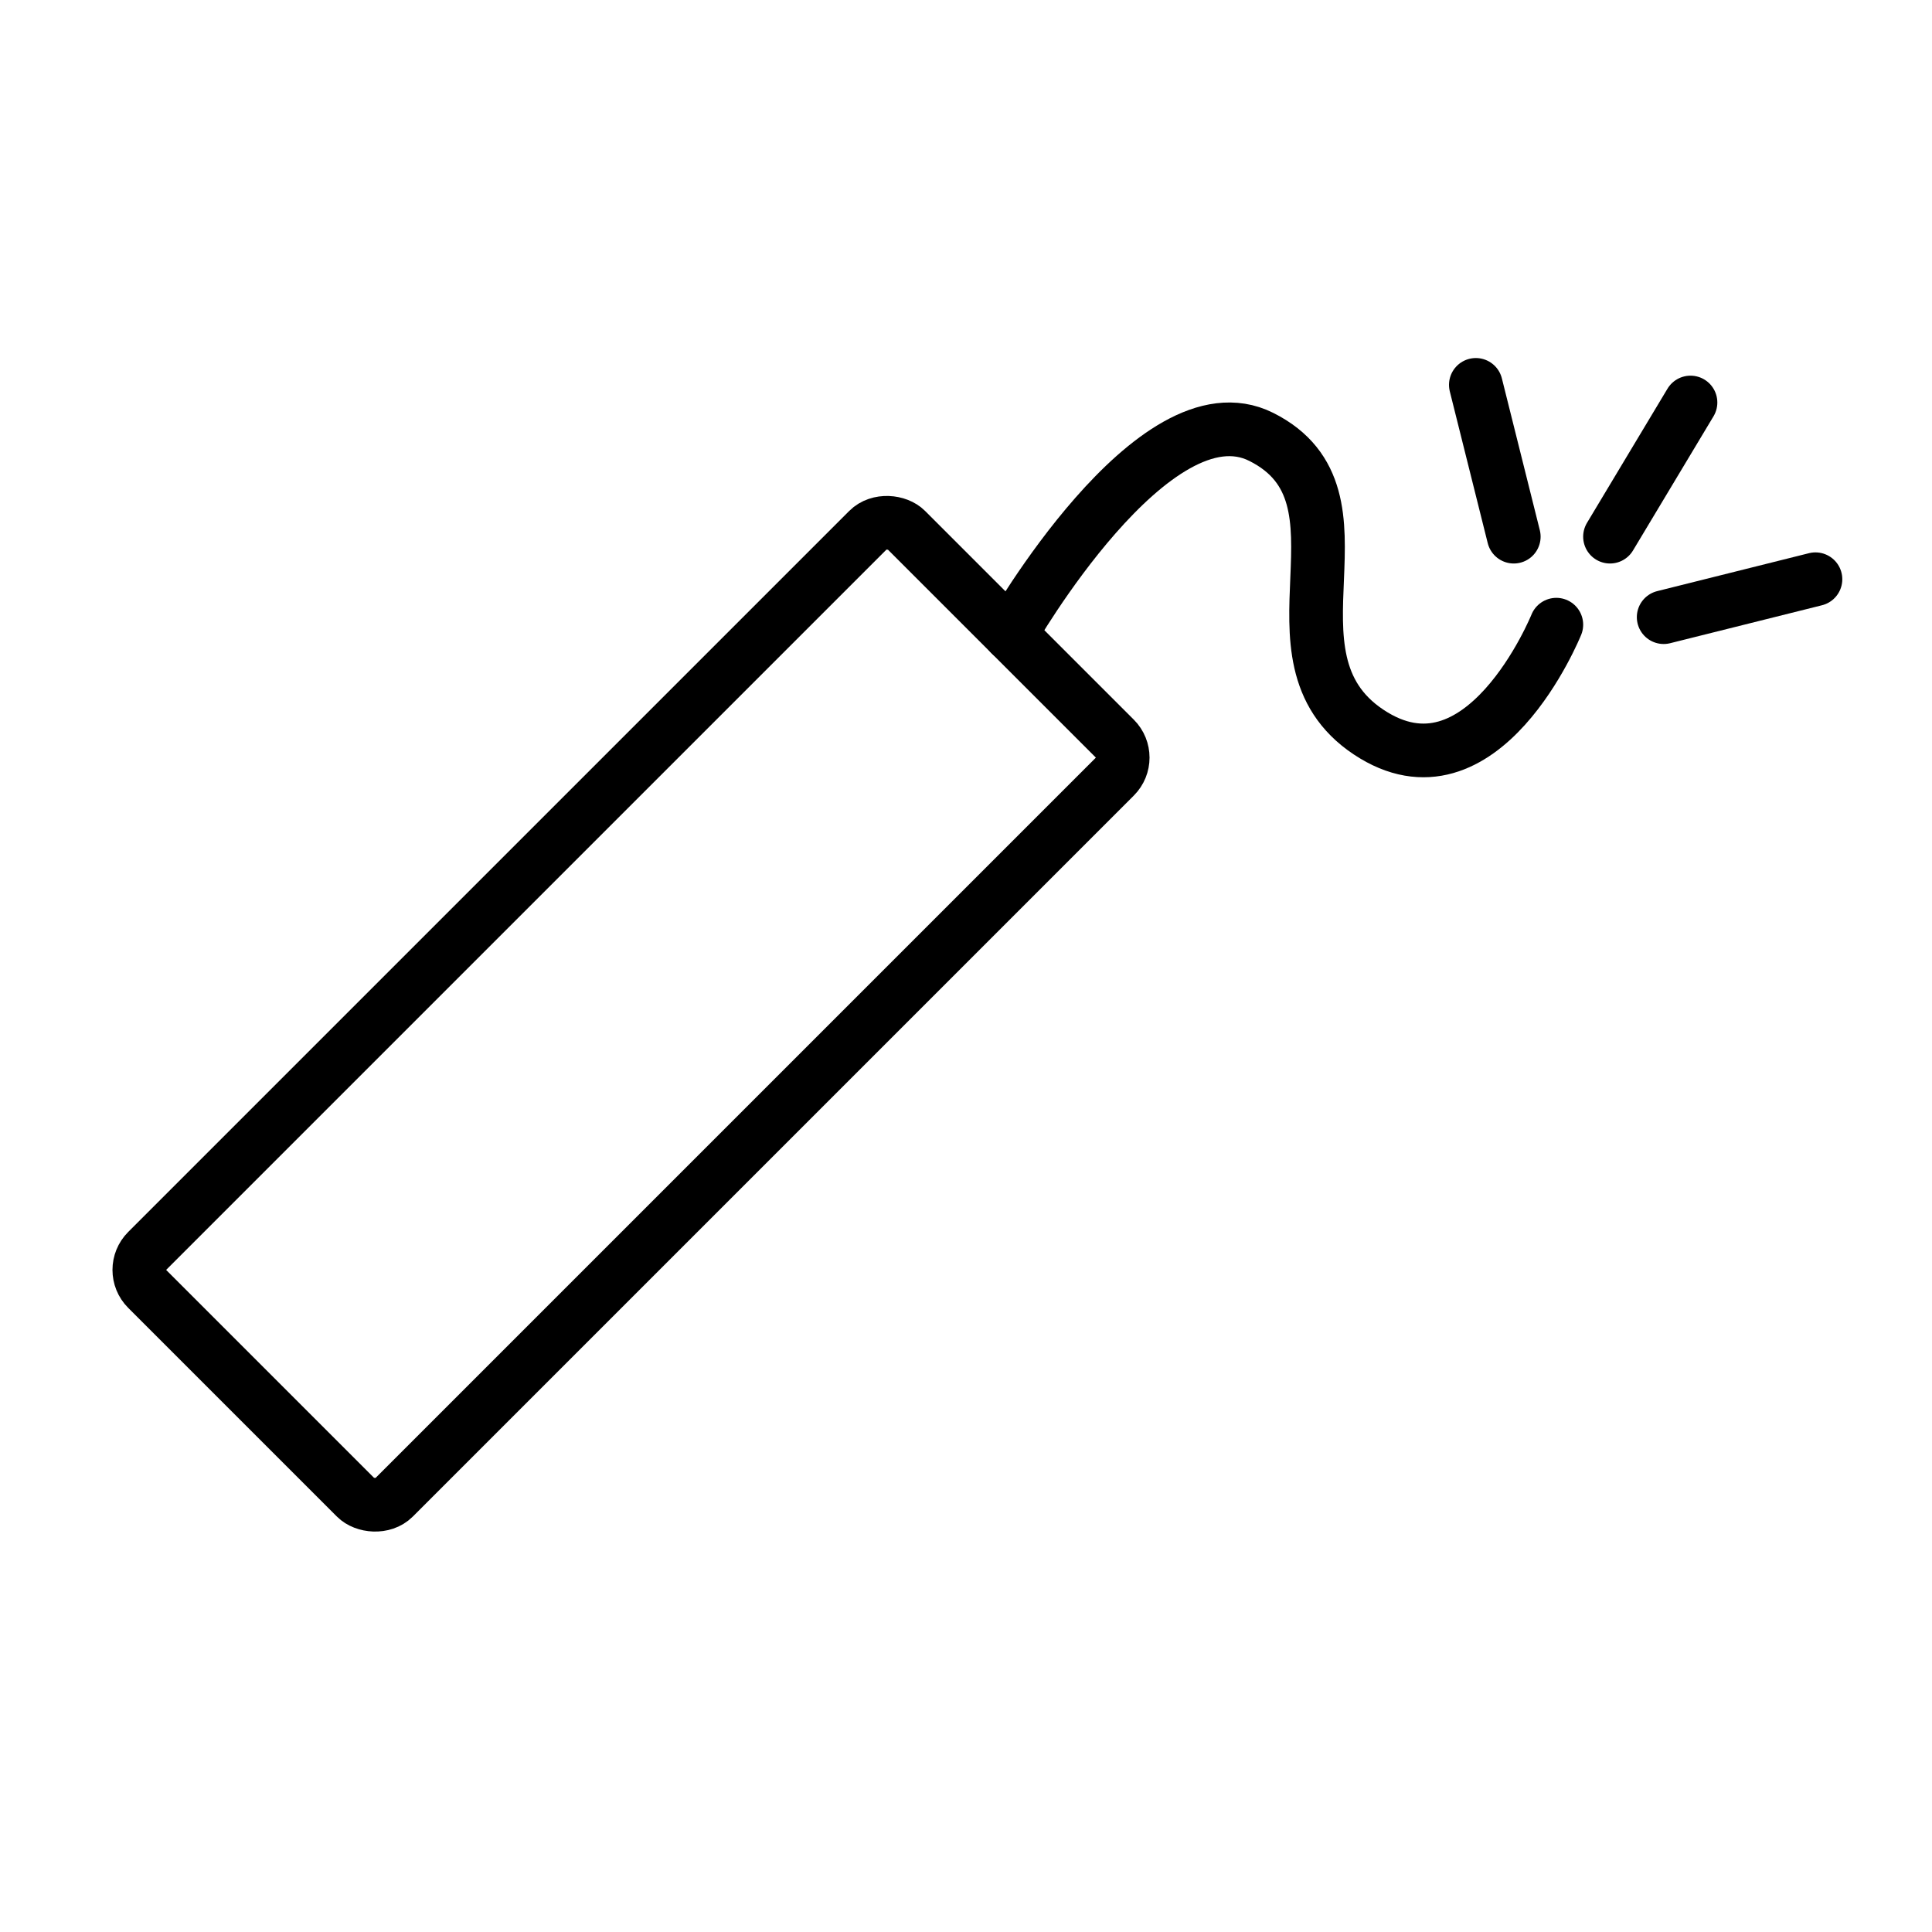
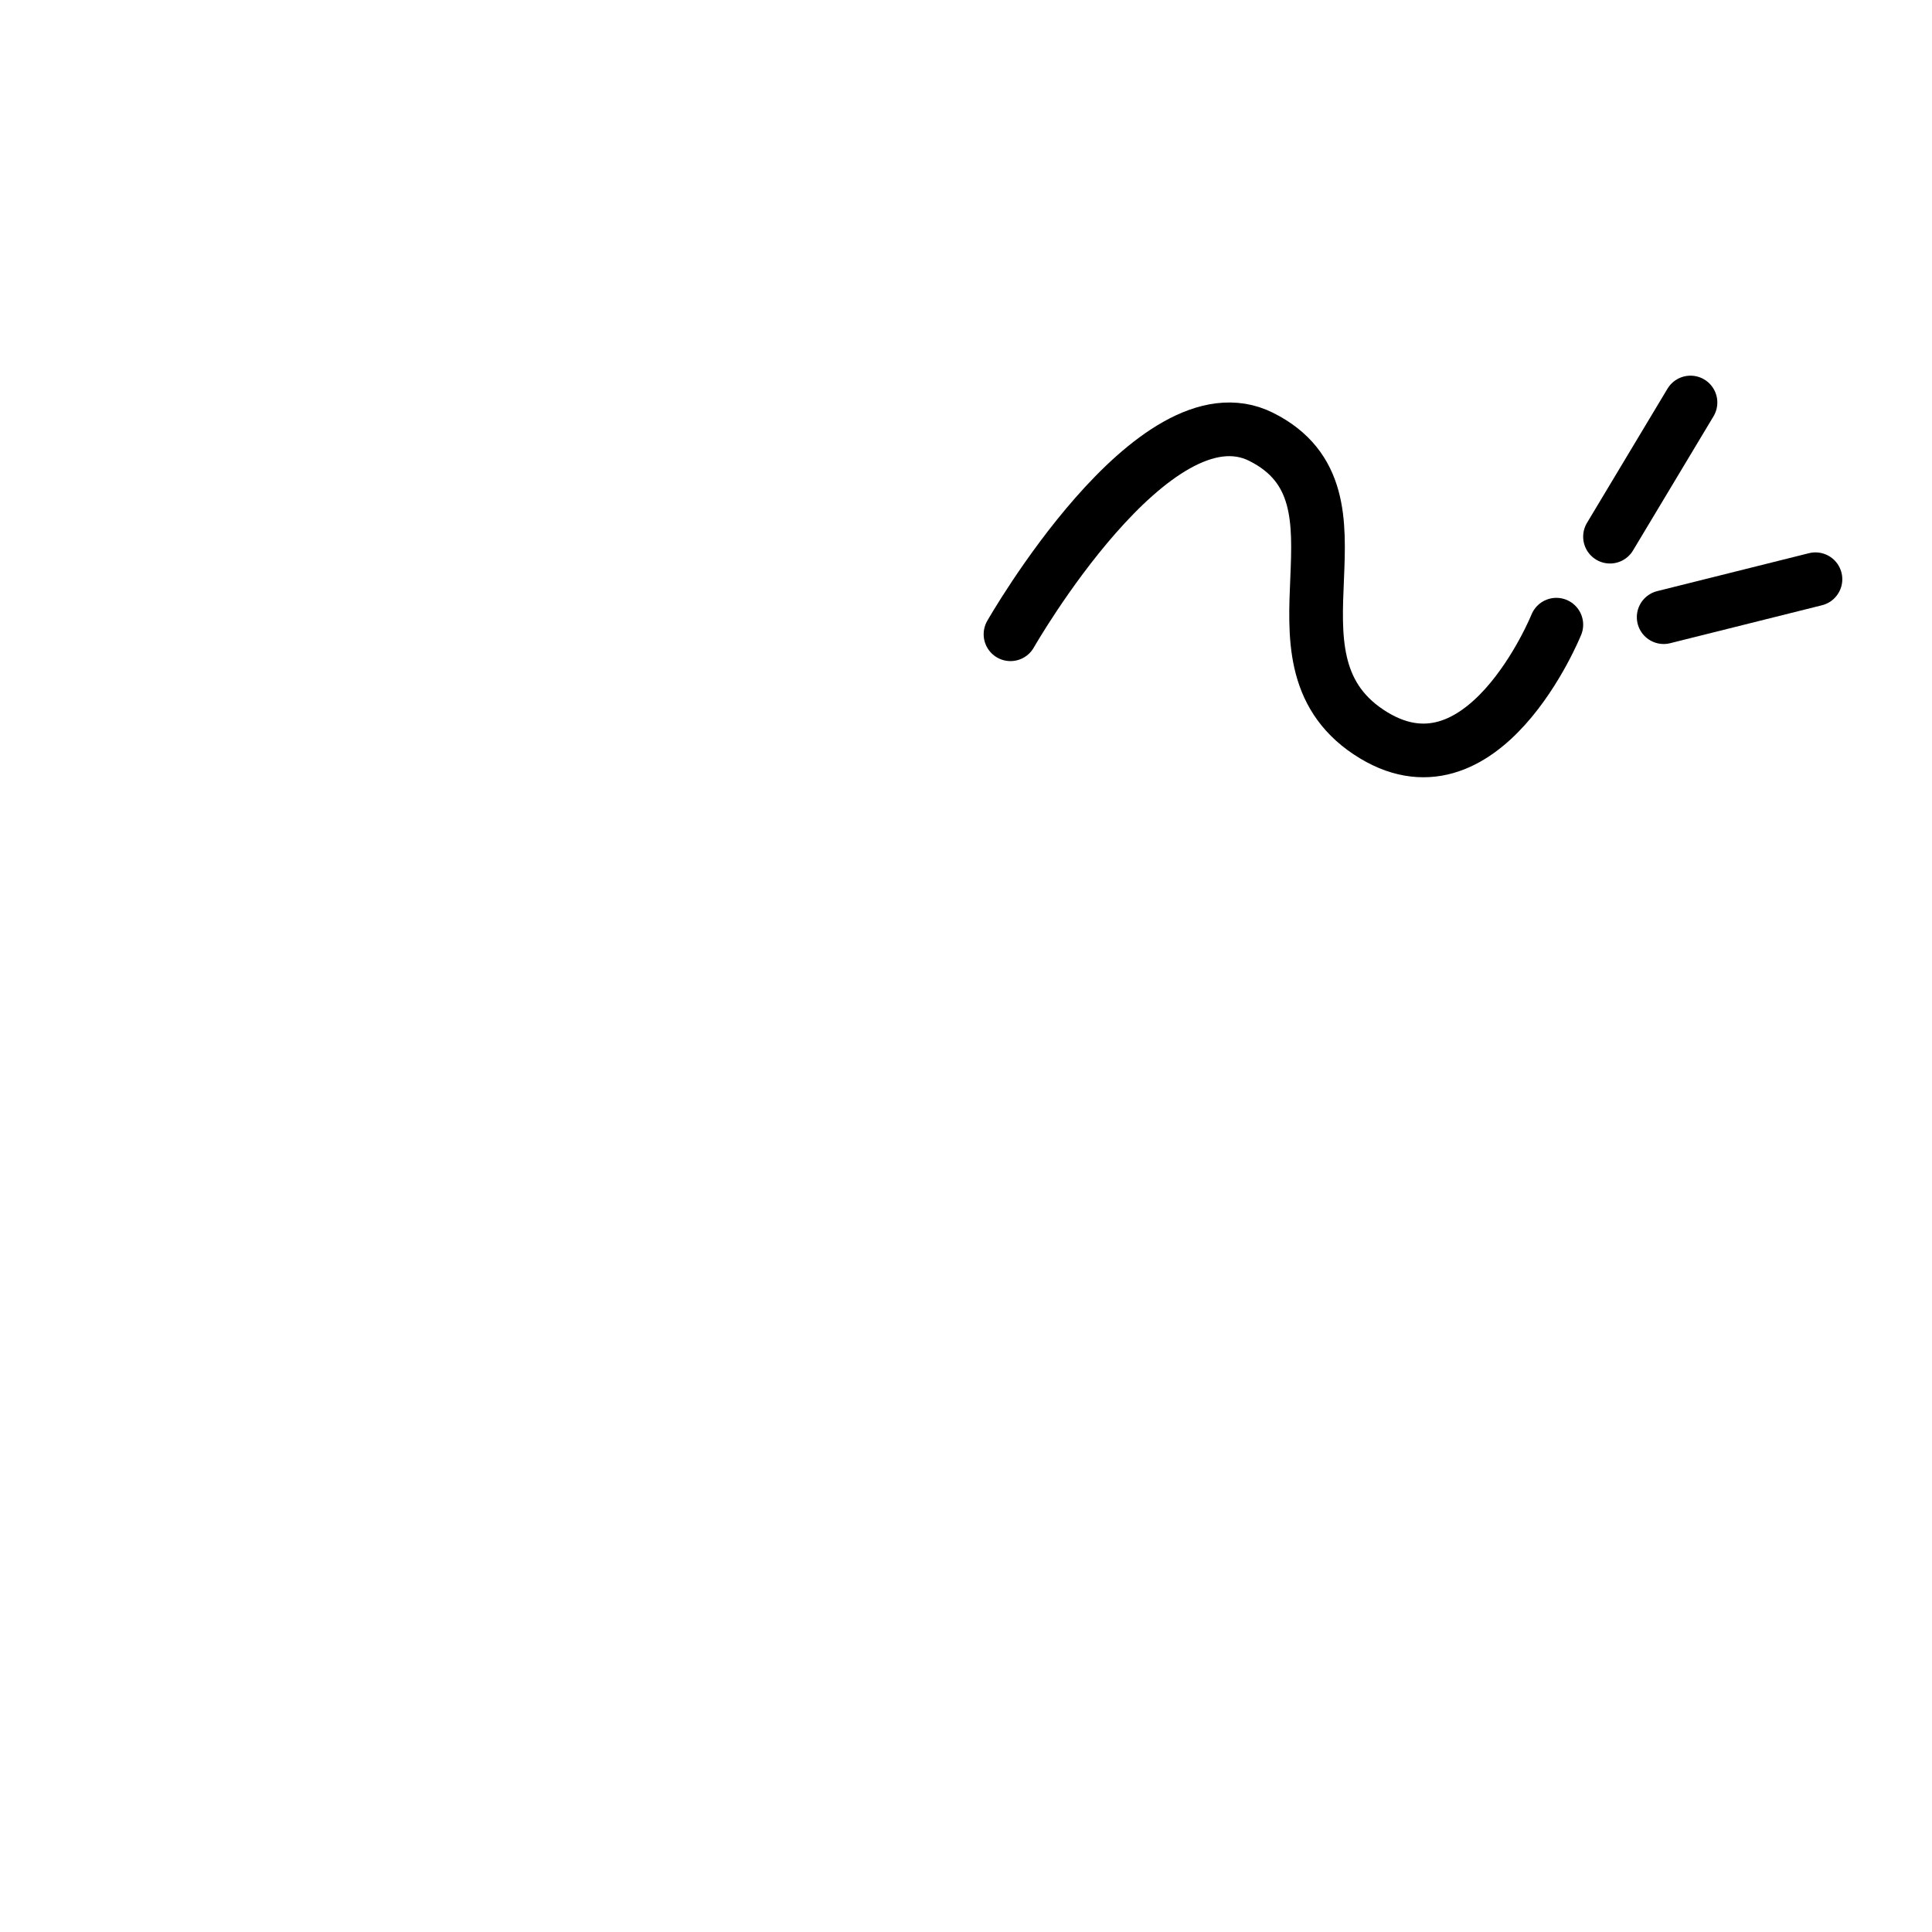
<svg xmlns="http://www.w3.org/2000/svg" id="emoji" viewBox="0 0 72 72">
  <g id="line-supplement">
    <g>
      <line x1="62" x2="67.657" y1="23" y2="21.586" fill="none" stroke="#000" stroke-linecap="round" stroke-miterlimit="10" stroke-width="2" />
-       <line x1="55" x2="56.414" y1="14.343" y2="20" fill="none" stroke="#000" stroke-linecap="round" stroke-miterlimit="10" stroke-width="2" />
      <line x1="60" x2="63" y1="20" y2="15" fill="none" stroke="#000" stroke-linecap="round" stroke-miterlimit="10" stroke-width="2" />
    </g>
  </g>
  <g id="line">
-     <rect x="3.516" y="31.28" rx="1" width="40" height="13" transform="translate(-19.827 27.694) rotate(-45)" fill="none" stroke="#000" stroke-linejoin="round" stroke-width="2" />
    <path fill="none" stroke="#000" stroke-linecap="round" stroke-linejoin="round" stroke-width="2" d="M58,23.28s-2.757,6.829-7,4,.472-8.764-4-11c-4-2-9.342,7.357-9.342,7.357" />
  </g>
</svg>